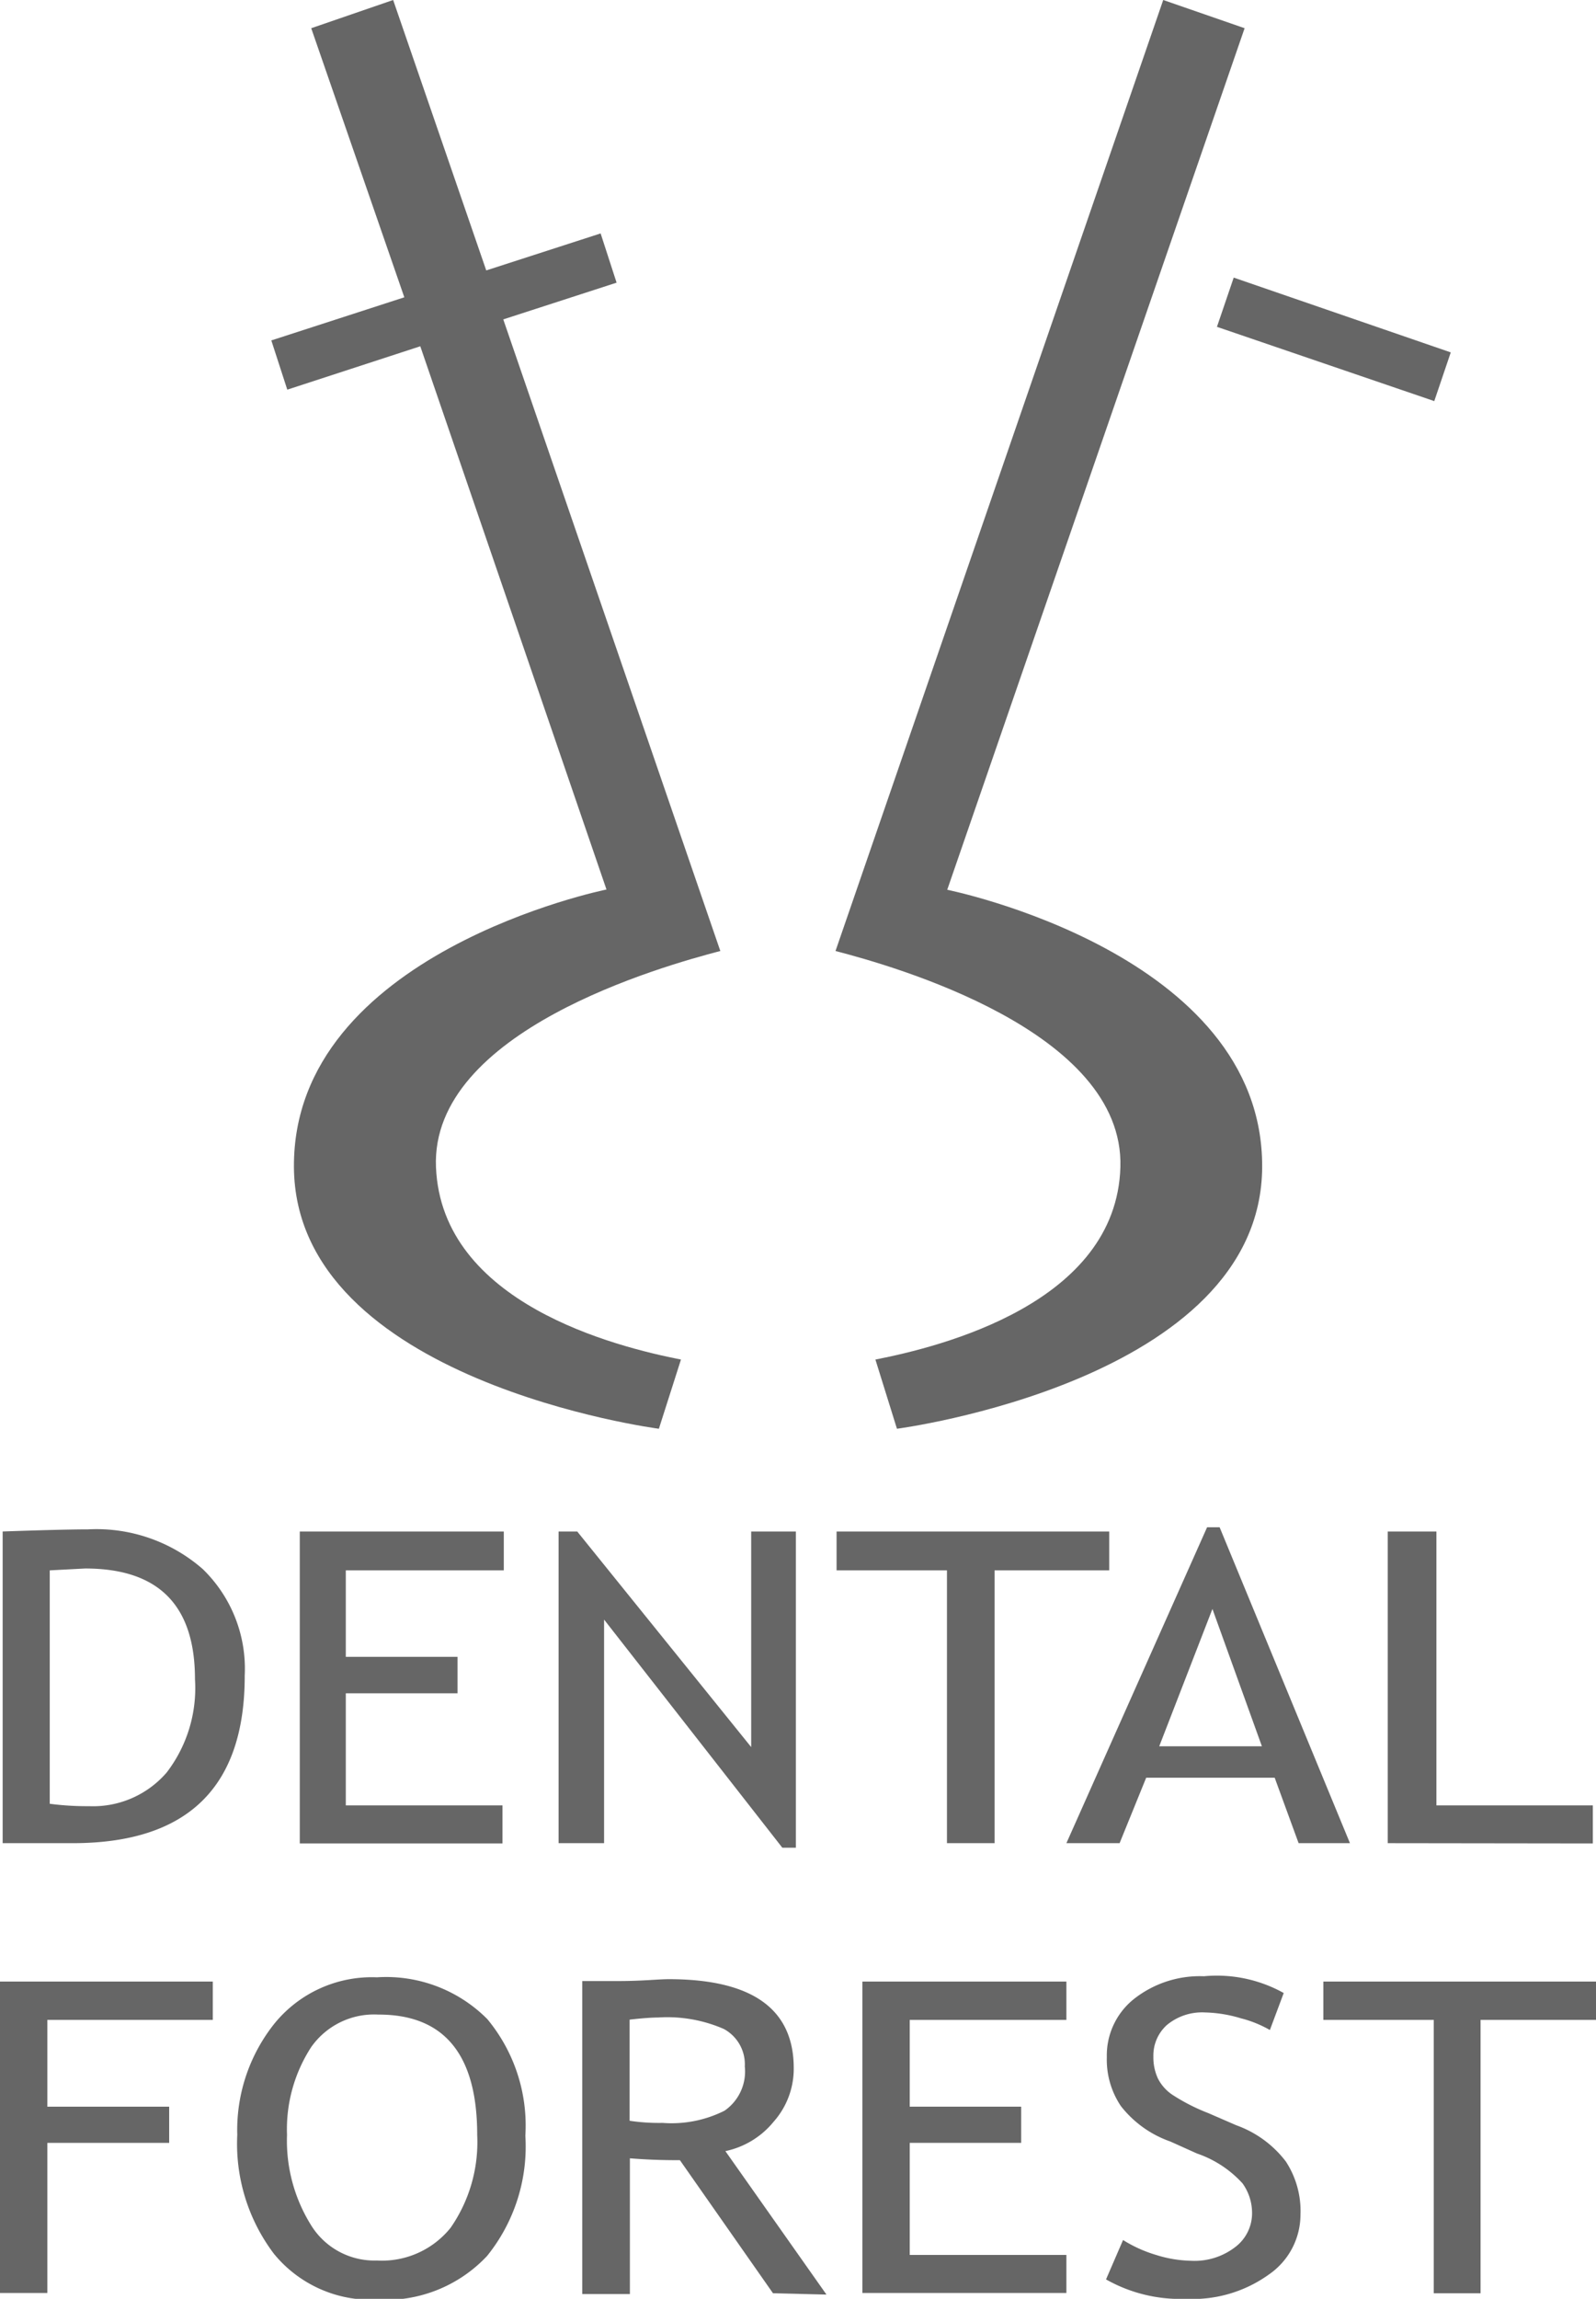
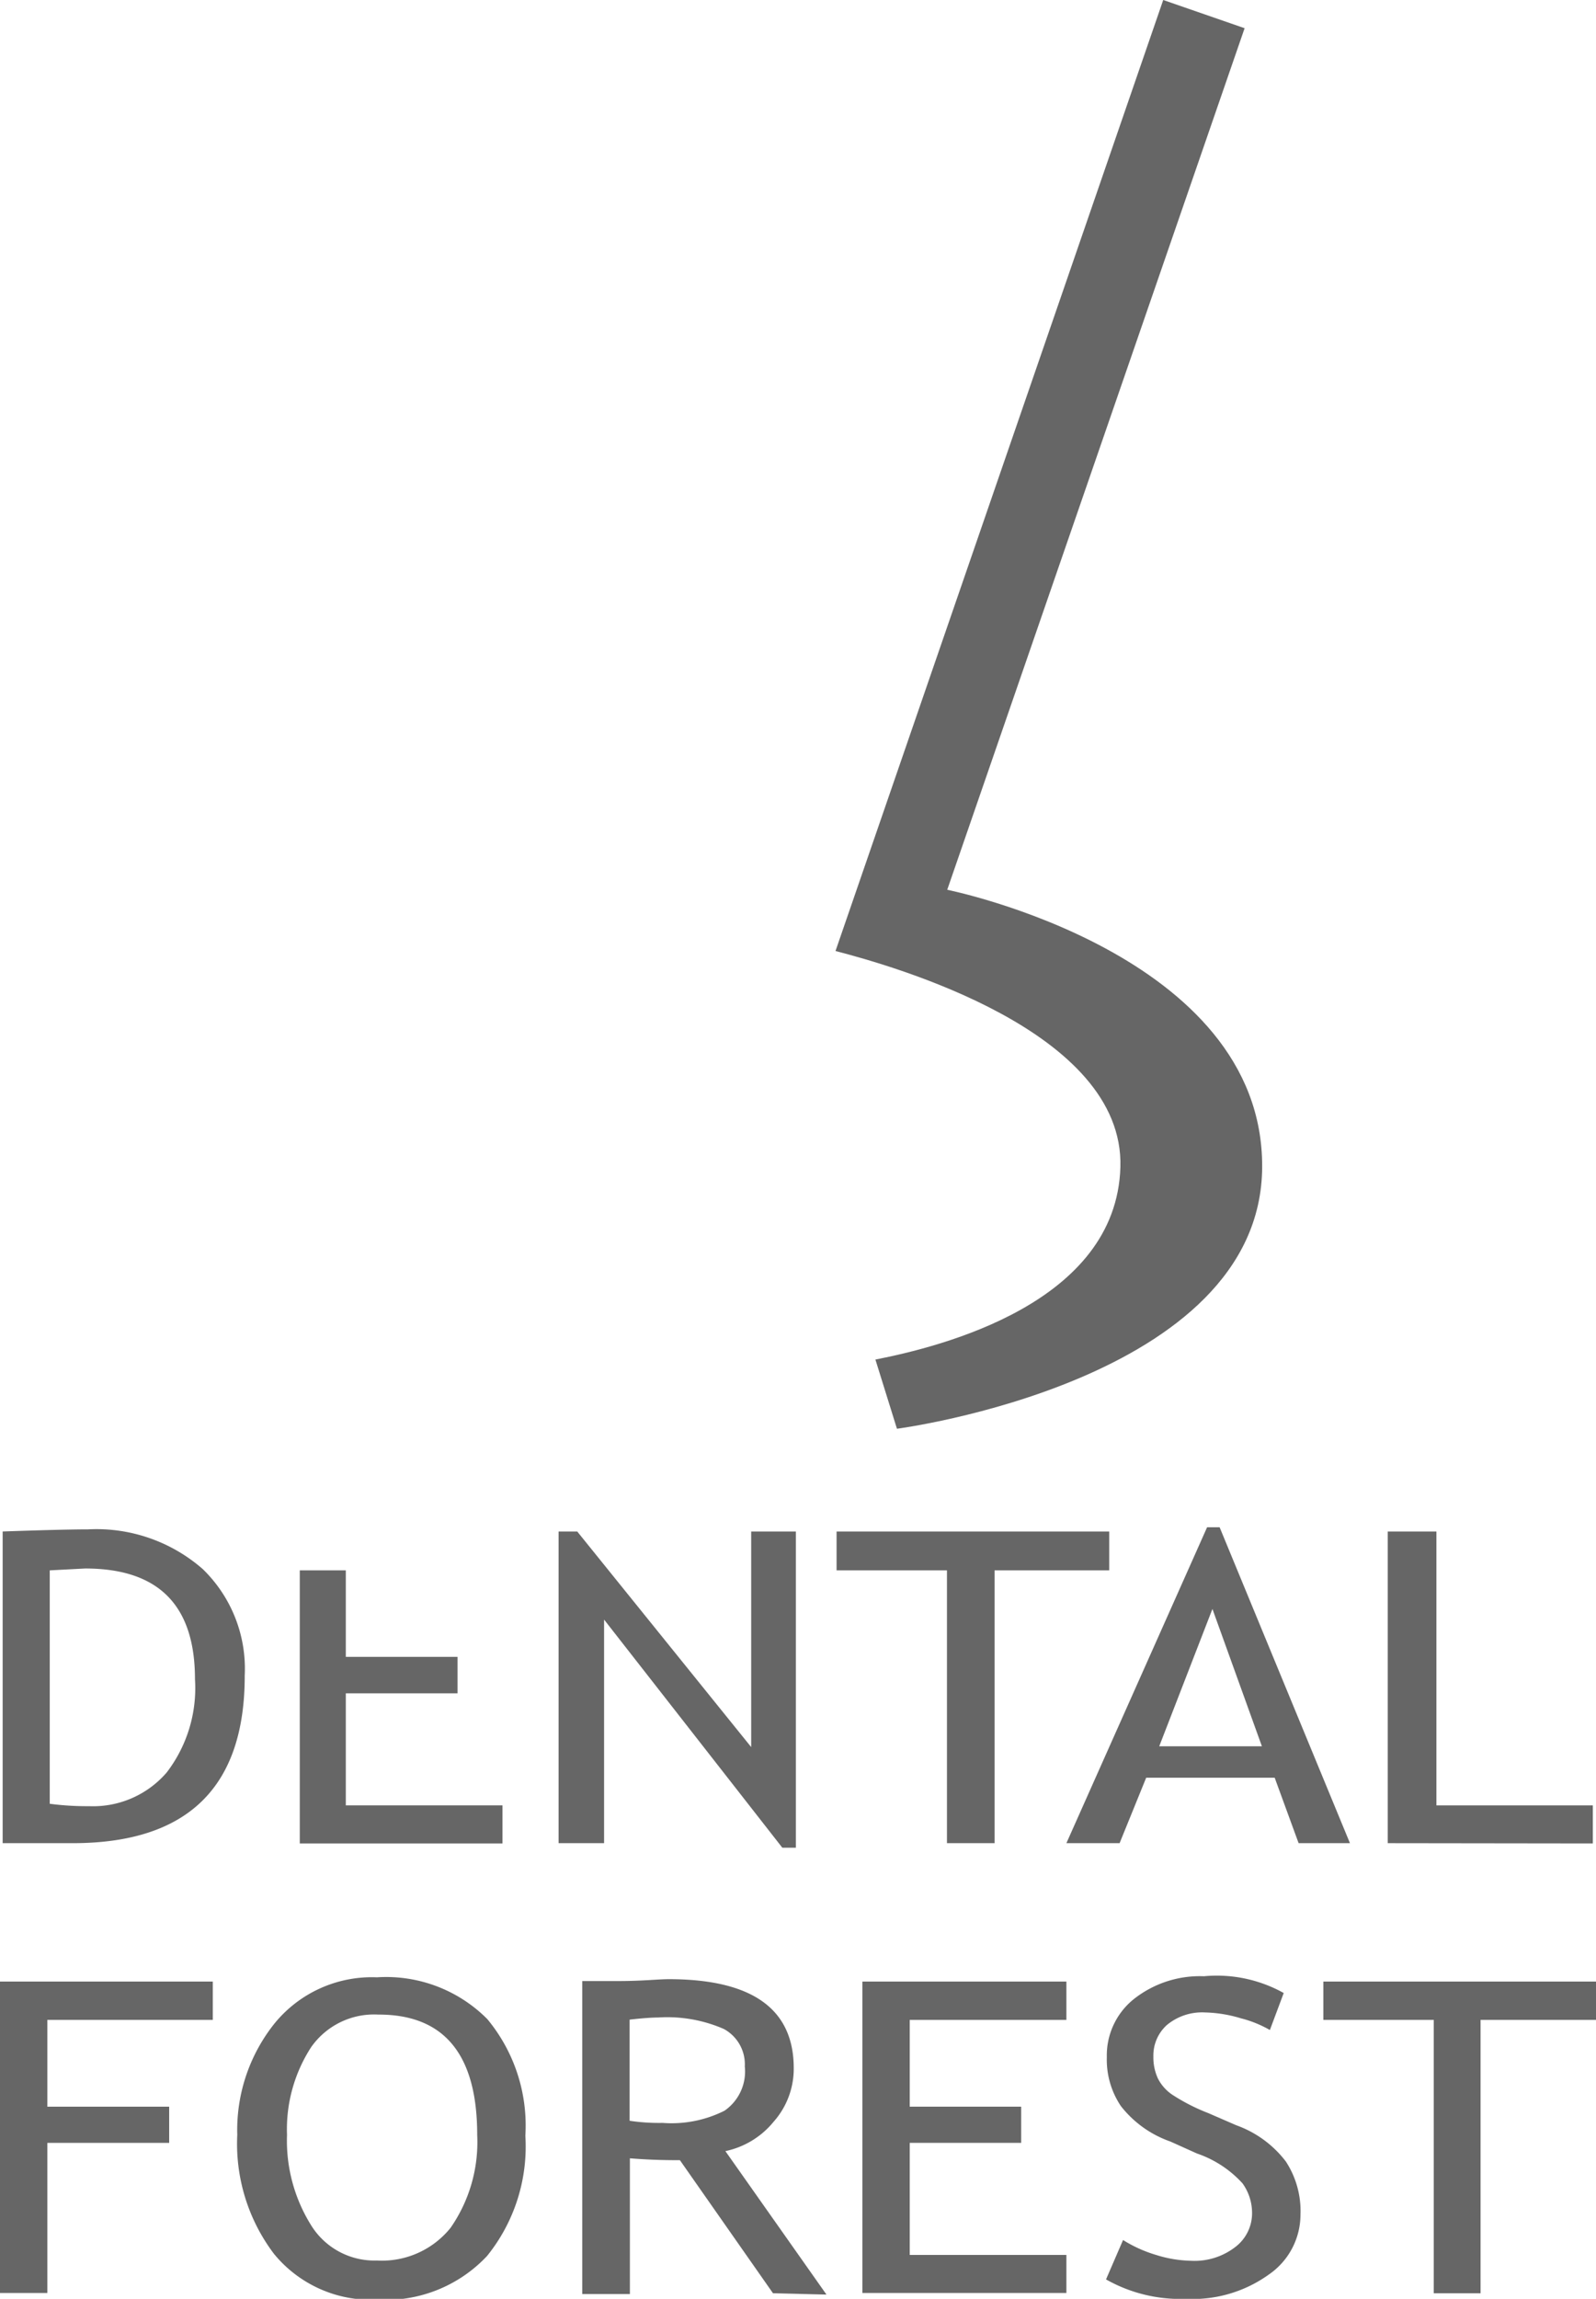
<svg xmlns="http://www.w3.org/2000/svg" viewBox="0 0 60 86.37">
  <defs>
    <style>.cls-1{fill:#666;}</style>
  </defs>
  <title>logo</title>
  <g id="レイヤー_2" data-name="レイヤー 2">
    <g id="contents">
      <path class="cls-1" d="M46.79,1.06,43.73,0,31.41,35.73c2.15.56,10.86,3,10.71,8.12s-6.76,6.75-9.21,7.23l.81,2.6s13.69-1.79,13.73-9.83S35.61,33.43,35.61,33.43Z" />
-       <path class="cls-1" d="M27.08,35.73,18.92,12l4.26-1.38-.6-1.85-4.3,1.39L14.78,0,11.7,1.06l3.5,10.11-5,1.62.6,1.85,5-1.63,7,20.41S11,35.8,11.05,43.85s13.72,9.83,13.72,9.83l.83-2.6c-2.44-.48-9-2.11-9.21-7.23S24.94,36.29,27.08,35.73Zm19.3-25.3-.63,1.85,8.17,2.79.62-1.83Z" />
      <path class="cls-1" d="M2.73,69.25H.1V57.54c1.68-.06,2.74-.08,3.21-.08a6.07,6.07,0,0,1,4.31,1.49,5.21,5.21,0,0,1,1.58,4Q9.21,69.25,2.73,69.25ZM1.87,59v8.77a10.65,10.65,0,0,0,1.48.09,3.65,3.65,0,0,0,2.92-1.27,5.21,5.21,0,0,0,1.06-3.5c0-2.79-1.38-4.16-4.13-4.16Z" />
-       <path class="cls-1" d="M13,59v3.25h4.2v1.37H13v4.21h5.89v1.43H11.27V57.54h7.67V59Z" />
+       <path class="cls-1" d="M13,59v3.25h4.2v1.37H13v4.21h5.89v1.43H11.27V57.54V59Z" />
      <path class="cls-1" d="M29.41,69.42l-6.7-8.57v8.4H21V57.54h.7l6.54,8.1v-8.1h1.68V69.42Z" />
      <path class="cls-1" d="M41.7,59V57.54H31.45V59H35.6V69.25h1.79V59Z" />
      <path class="cls-1" d="M48.82,69.25l-.9-2.46H43.09l-1,2.46h-2l5.29-11.87h.47l4.9,11.87Zm-3.24-8.8-2,5.16h3.86Z" />
      <path class="cls-1" d="M52.17,69.25V57.54H54V67.83h5.88v1.43Z" />
      <path class="cls-1" d="M1.78,75.89v3.26H6.36v1.36H1.78v5.64H0V74.45H8v1.44Z" />
      <path class="cls-1" d="M8.92,80.21A6.41,6.41,0,0,1,10.34,76a4.72,4.72,0,0,1,3.83-1.71,5.36,5.36,0,0,1,4.15,1.57,6.26,6.26,0,0,1,1.43,4.38,6.54,6.54,0,0,1-1.44,4.52,5.23,5.23,0,0,1-4.14,1.64,4.71,4.71,0,0,1-3.87-1.72A6.85,6.85,0,0,1,8.92,80.21Zm1.87,0a6,6,0,0,0,.89,3.37,2.8,2.8,0,0,0,2.49,1.35,3.31,3.31,0,0,0,2.77-1.23,5.64,5.64,0,0,0,1-3.49q0-4.53-3.72-4.52a2.89,2.89,0,0,0-2.52,1.22A5.67,5.67,0,0,0,10.79,80.21Z" />
      <path class="cls-1" d="M29.06,86.16l-3.5-5c-.41,0-1,0-1.88-.07v5.1H21.89V74.43c.08,0,.53,0,1.39,0s1.48-.07,1.86-.07q4.71,0,4.7,3.36a3,3,0,0,1-.76,2,3.18,3.18,0,0,1-1.81,1.1l3.8,5.39ZM23.67,75.88v3.8a7.47,7.47,0,0,0,1.24.08,4.43,4.43,0,0,0,2.33-.46A1.79,1.79,0,0,0,28,77.64a1.51,1.51,0,0,0-.79-1.41,5.32,5.32,0,0,0-2.47-.43C24.54,75.8,24.19,75.82,23.67,75.88Z" />
      <path class="cls-1" d="M34.2,75.89v3.26h4.19v1.36H34.2v4.21h5.89v1.43H32.42V74.45h7.67v1.44Z" />
      <path class="cls-1" d="M41.58,85.64l.64-1.48a5,5,0,0,0,1.24.56,4.65,4.65,0,0,0,1.32.22,2.5,2.5,0,0,0,1.65-.51,1.59,1.59,0,0,0,.64-1.3,1.9,1.9,0,0,0-.36-1.1A4.11,4.11,0,0,0,45,80.91l-1-.45a4.06,4.06,0,0,1-1.86-1.33,3.12,3.12,0,0,1-.53-1.84,2.71,2.71,0,0,1,1-2.17,4,4,0,0,1,2.65-.87,5.16,5.16,0,0,1,3,.63l-.52,1.39a4.31,4.31,0,0,0-1.09-.44,5,5,0,0,0-1.35-.22,2.07,2.07,0,0,0-1.43.47,1.54,1.54,0,0,0-.51,1.19,1.88,1.88,0,0,0,.17.82,1.62,1.62,0,0,0,.54.61,7.26,7.26,0,0,0,1.35.69l1.06.46a4.06,4.06,0,0,1,1.86,1.36,3.4,3.4,0,0,1,.55,2,2.73,2.73,0,0,1-1.18,2.24,4.91,4.91,0,0,1-3.13.92A5.66,5.66,0,0,1,41.58,85.64Z" />
      <path class="cls-1" d="M60,75.89V74.45H49.75v1.44H53.9V86.16h1.76V75.89Z" />
    </g>
  </g>
</svg>